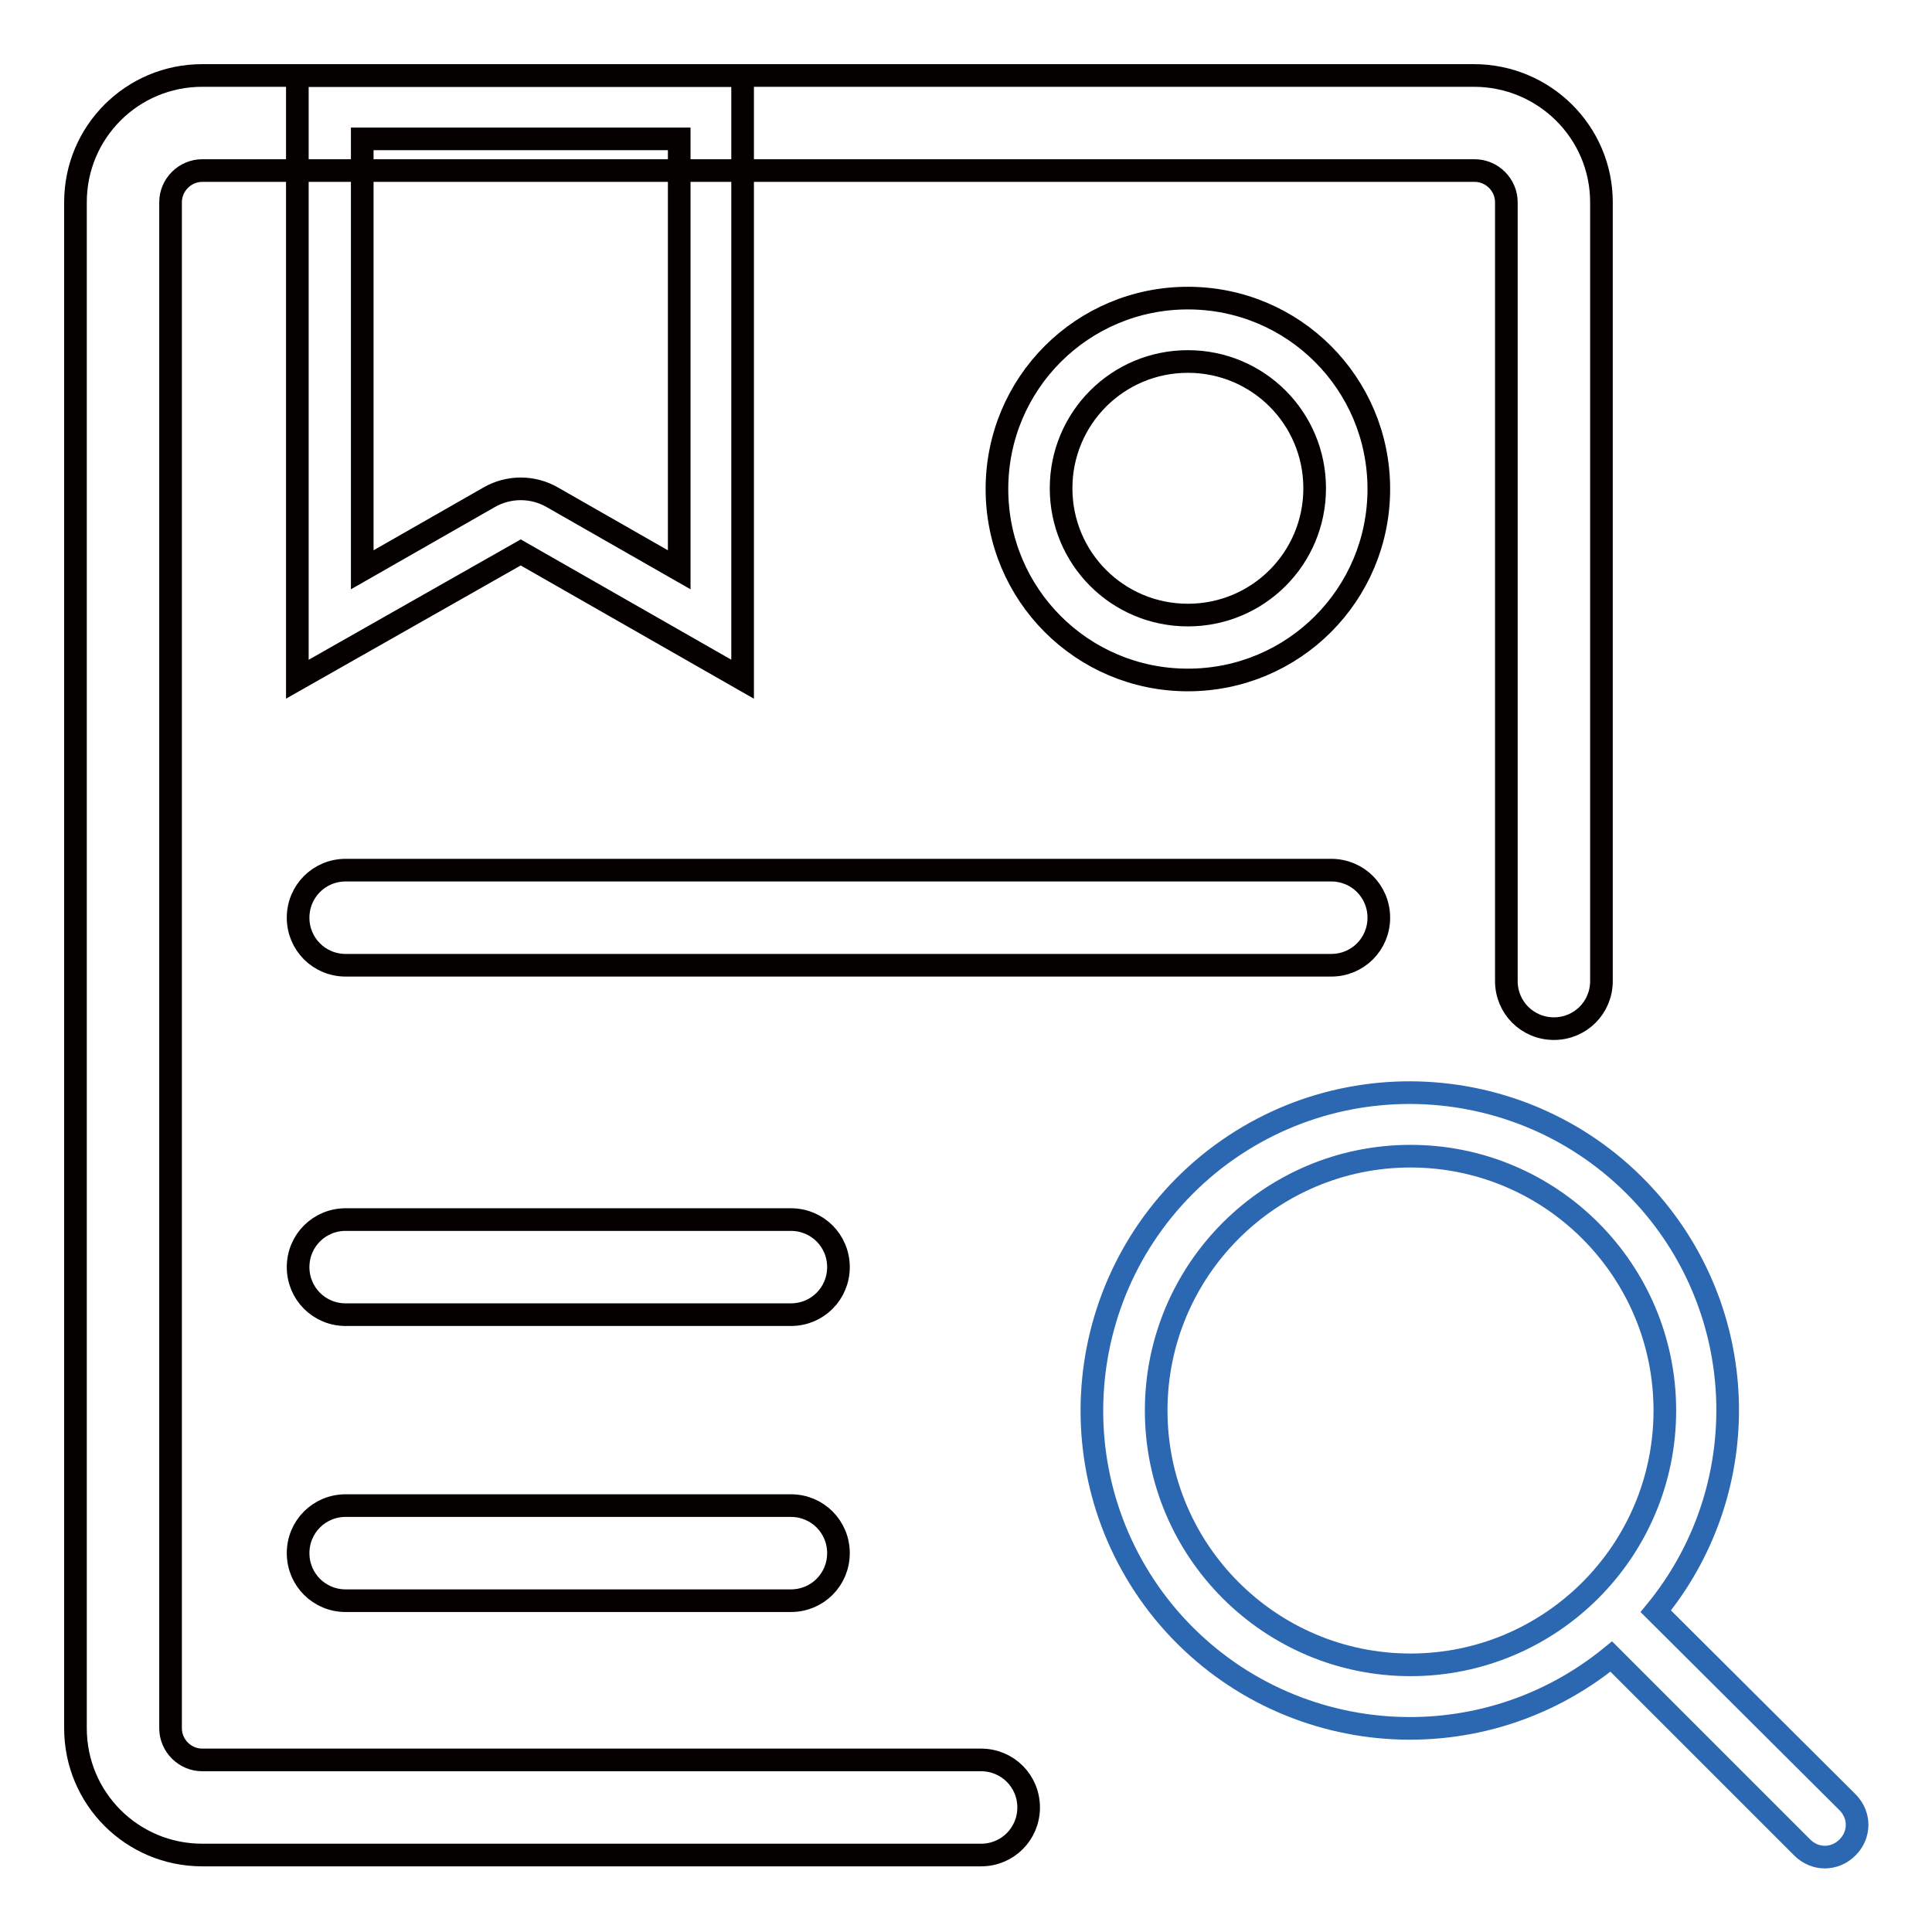
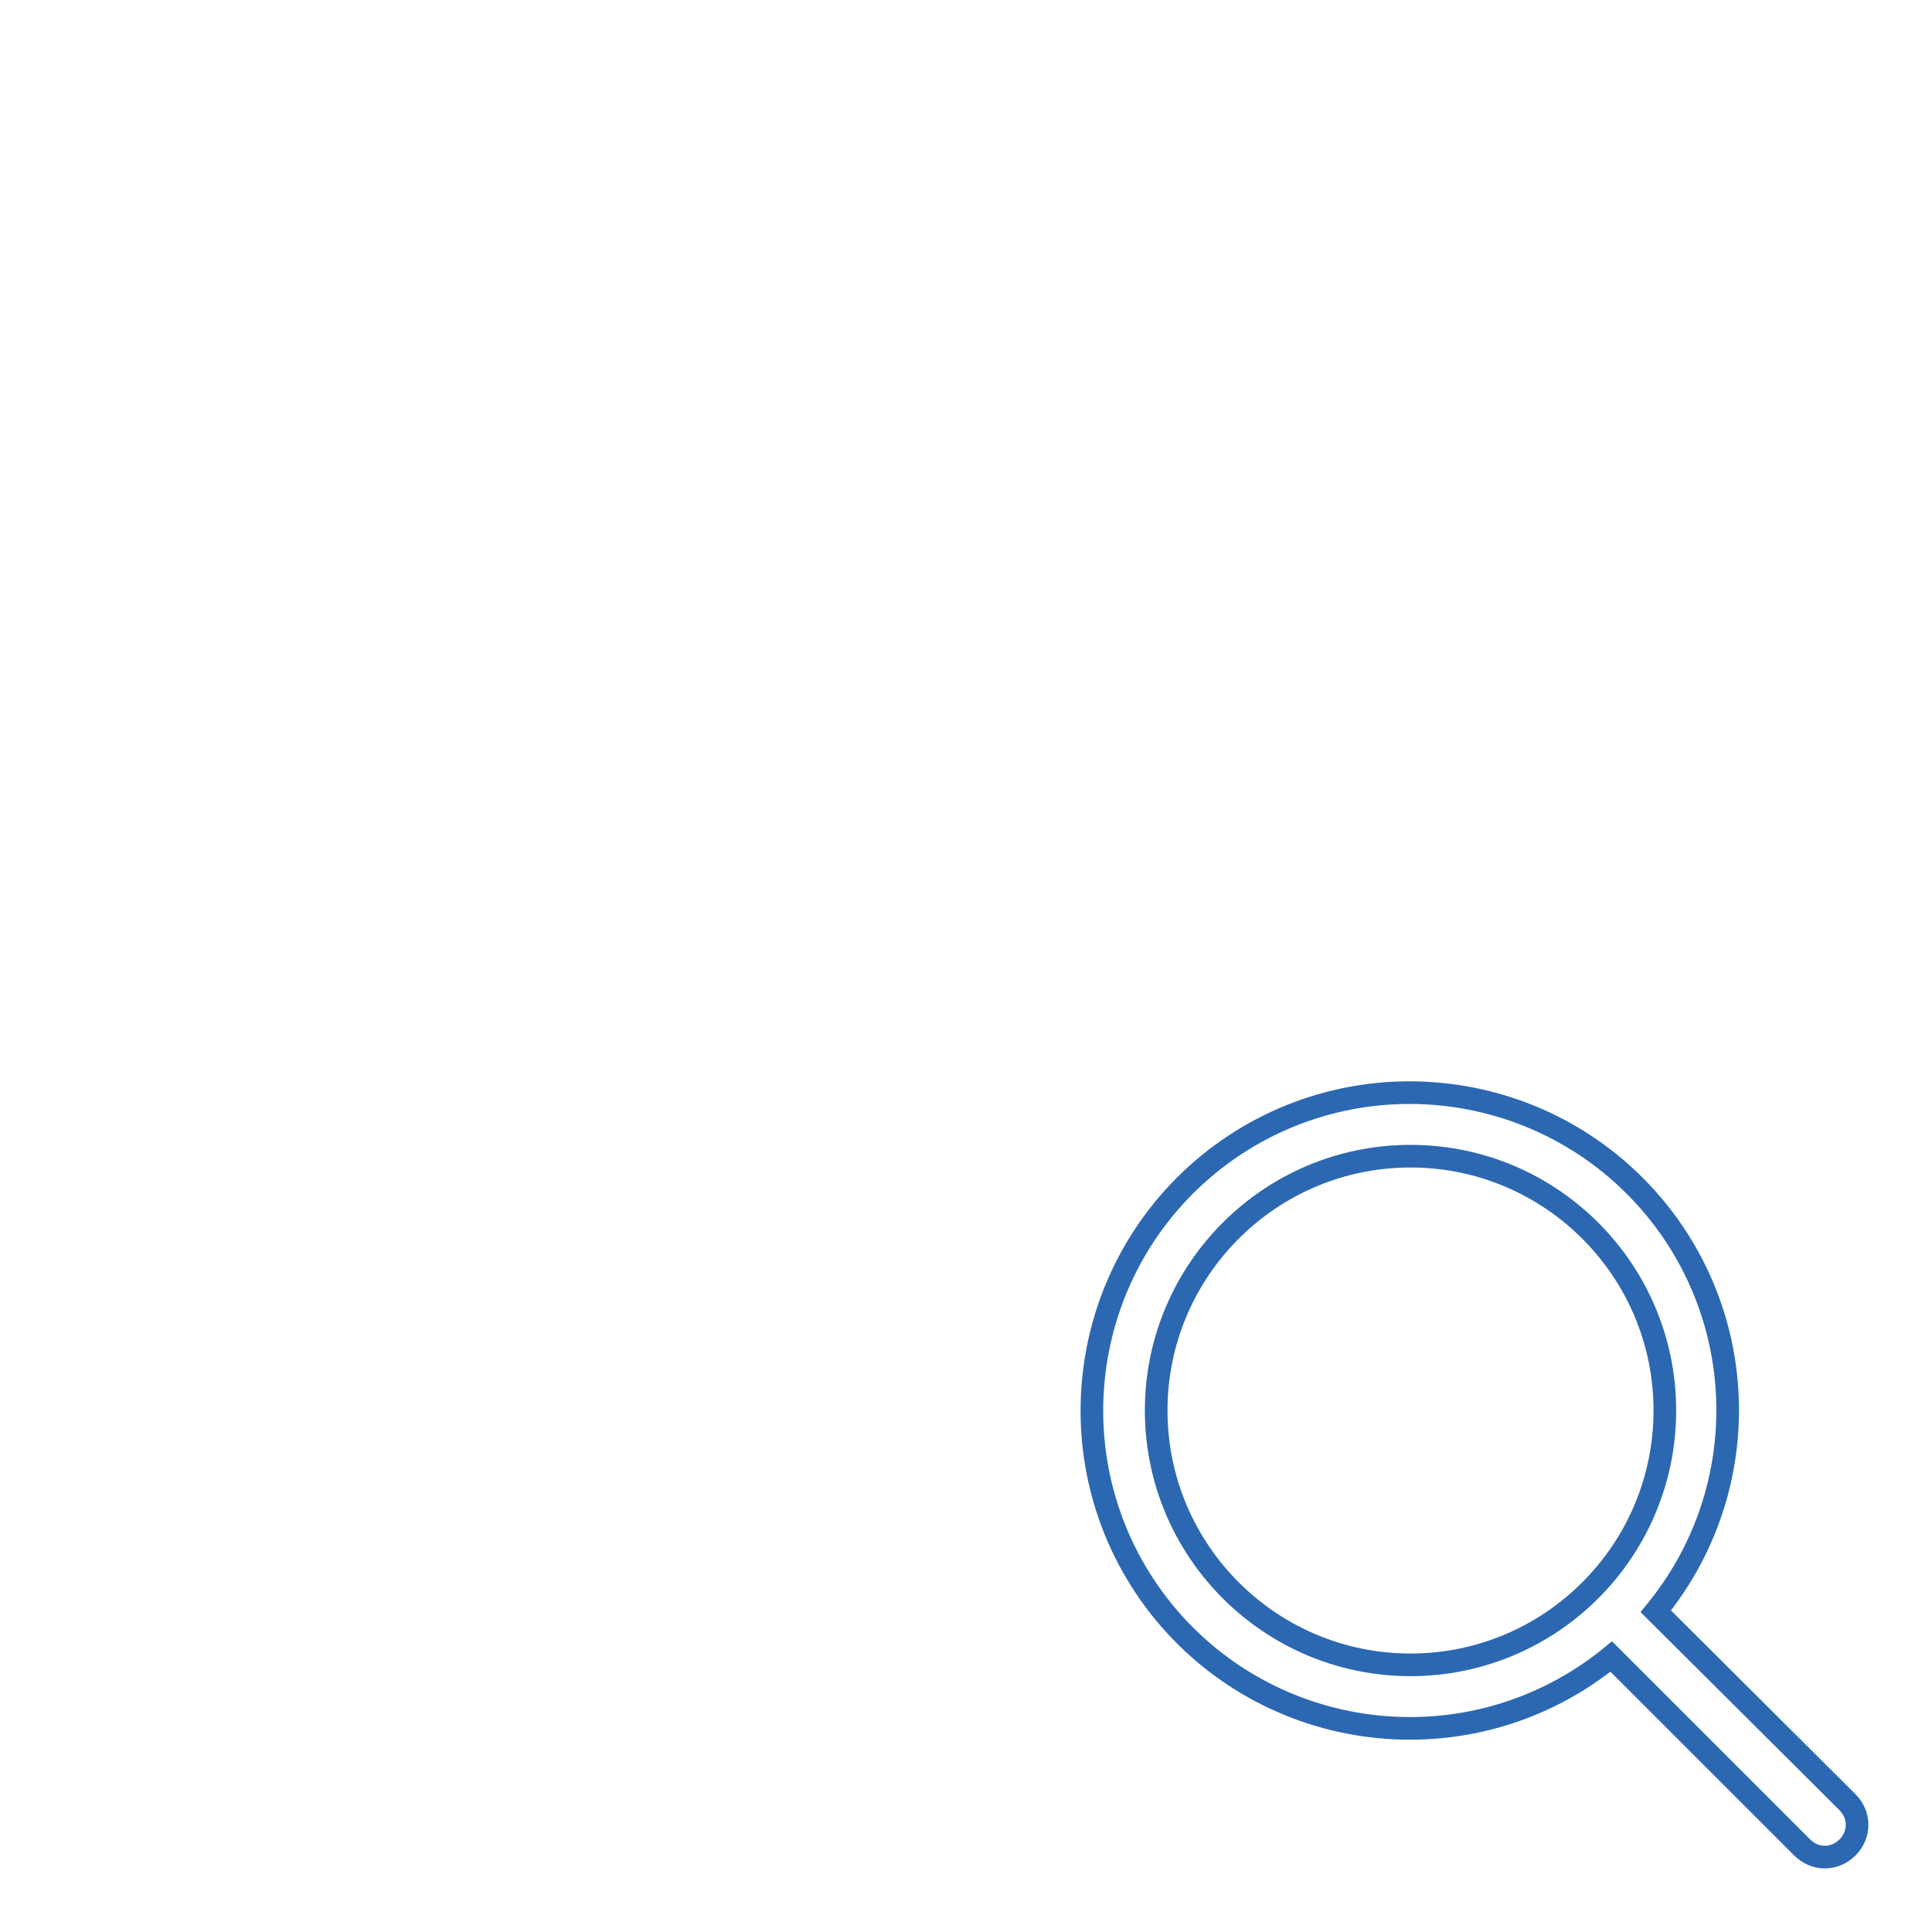
<svg xmlns="http://www.w3.org/2000/svg" version="1.1" x="0px" y="0px" viewBox="0 0 256 256" enable-background="new 0 0 256 256" xml:space="preserve">
  <g>
-     <path stroke-width="3" fill-opacity="0" stroke="#040000" d="M90,18.4v57.1l-16.8-9.6c-2.6-1.5-5.8-1.5-8.4,0l-16.8,9.6V18.4H90z M98.4,10h-59v80L69,73.2L98.4,90V10z  M157.4,47.9c9.3,0,16.8,7.5,16.8,16.8c0,9.3-7.5,16.8-16.8,16.8s-16.8-7.5-16.8-16.8C140.6,55.4,148.1,47.9,157.4,47.9z  M157.4,39.5c-14,0-25.3,11.3-25.3,25.3c0,14,11.3,25.3,25.3,25.3c14,0,25.3-11.3,25.3-25.3C182.7,50.8,171.4,39.5,157.4,39.5z  M176.4,115.3H45.8c-3.5,0-6.3,2.8-6.3,6.3c0,3.5,2.8,6.3,6.3,6.3h130.6c3.5,0,6.3-2.8,6.3-6.3 C182.7,118.1,179.9,115.3,176.4,115.3z M104.8,161.6h-59c-3.5,0-6.3,2.8-6.3,6.3s2.8,6.3,6.3,6.3h59c3.5,0,6.3-2.8,6.3-6.3 S108.3,161.6,104.8,161.6z M104.8,199.5h-59c-3.5,0-6.3,2.8-6.3,6.3s2.8,6.3,6.3,6.3h59c3.5,0,6.3-2.8,6.3-6.3 S108.3,199.5,104.8,199.5z" />
    <path stroke-width="3" fill-opacity="0" stroke="#2c68b2" d="M244.8,238.8c1.7,1.7,1.7,4.3,0,6c-1.7,1.7-4.3,1.7-6,0l-25.3-25.3c-18,14.7-44.5,12.1-59.3-5.9 c-14.7-18-12.1-44.5,5.9-59.3c18-14.7,44.5-12.1,59.3,5.9c12.7,15.5,12.7,37.8,0,53.3L244.8,238.8z M153.2,186.9 c0,18.6,15.1,33.7,33.7,33.7s33.7-15.1,33.7-33.7s-15.1-33.7-33.7-33.7S153.2,168.3,153.2,186.9z" />
-     <path stroke-width="3" fill-opacity="0" stroke="#040000" d="M212.2,26.8V130c0,3.5-2.8,6.3-6.3,6.3c-3.5,0-6.3-2.8-6.3-6.3V26.8c0-2.3-1.9-4.2-4.2-4.2H26.8 c-2.3,0-4.2,1.9-4.2,4.2V229c0,2.3,1.9,4.2,4.2,4.2H130c3.5,0,6.3,2.8,6.3,6.3s-2.8,6.3-6.3,6.3H26.8c-9.3,0-16.8-7.5-16.8-16.8 V26.8C10,17.5,17.5,10,26.8,10h168.5C204.6,10,212.2,17.5,212.2,26.8z" />
  </g>
</svg>